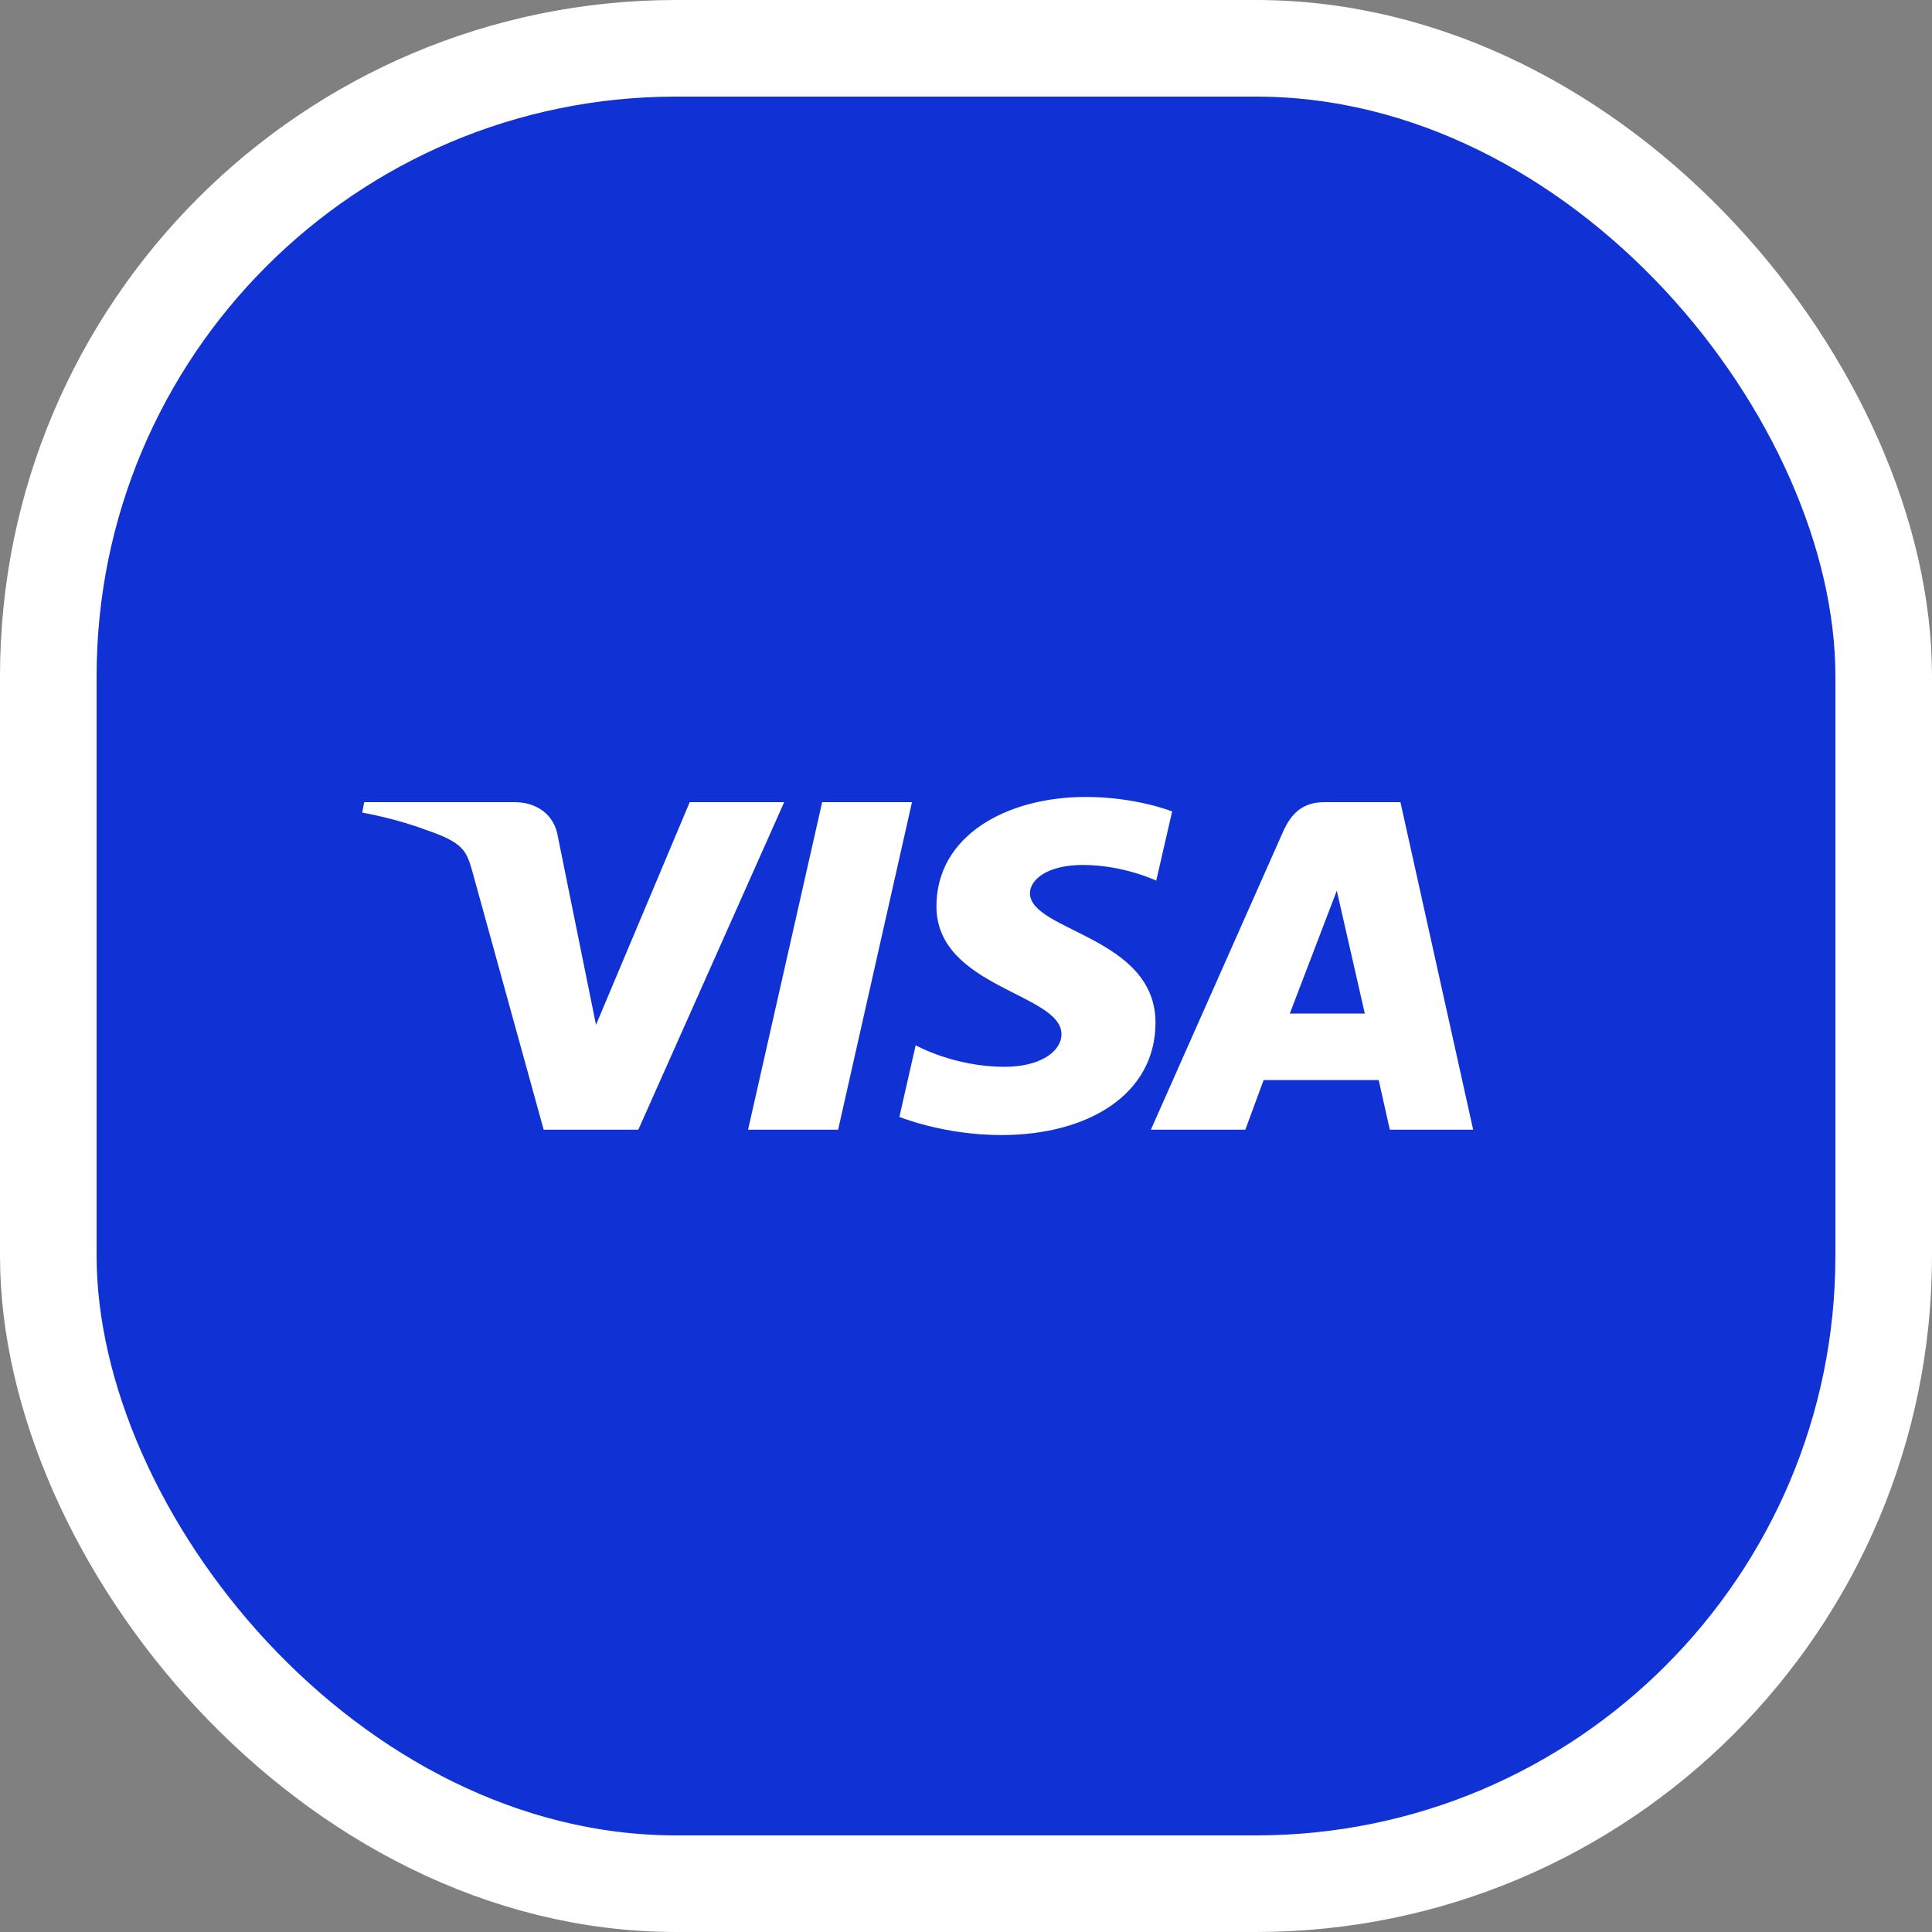
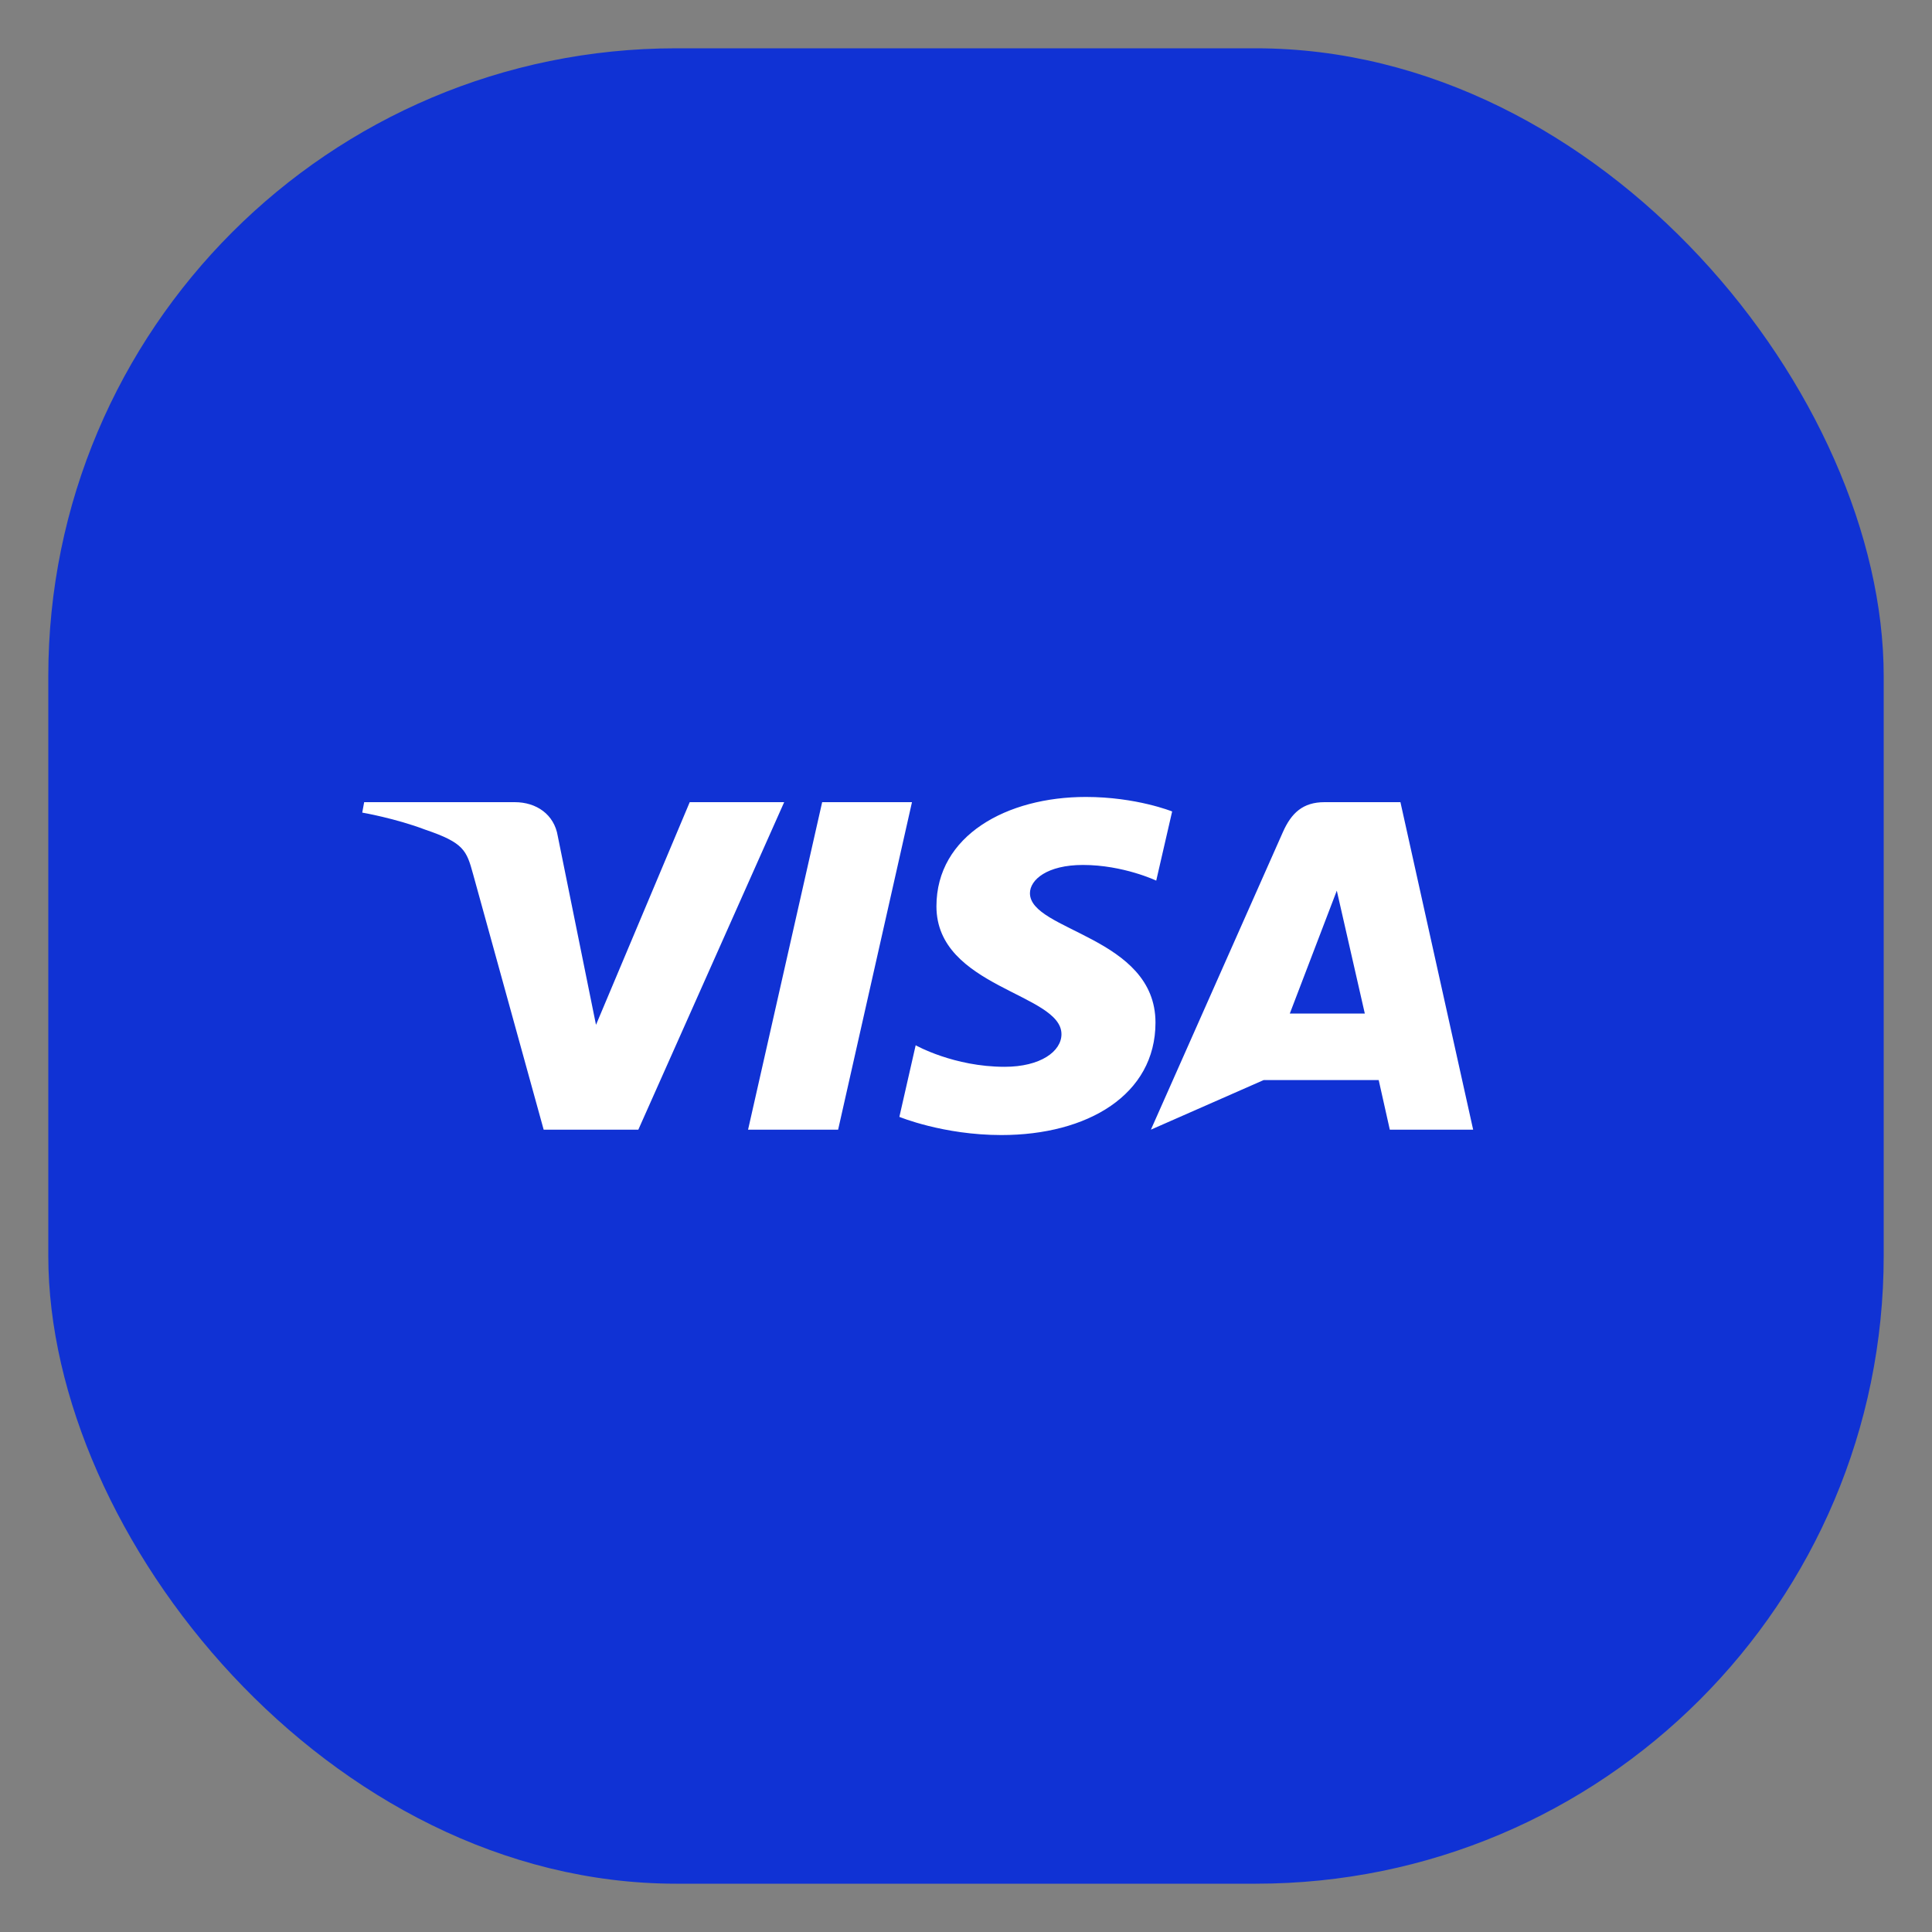
<svg xmlns="http://www.w3.org/2000/svg" width="80" height="80" viewBox="0 0 80 80" fill="none">
  <rect x="0" y="0" width="80" height="80" fill="#808080" stroke="none" />
  <rect x="2" y="2" width="76" height="76" rx="26" fill="#1032D4" />
-   <rect x="2" y="2" width="76" height="76" rx="26" stroke="white" stroke-width="4" />
-   <path d="M44.962 33C41.695 33 38.776 34.59 38.776 37.528C38.776 40.898 43.953 41.13 43.953 42.823C43.953 43.536 43.084 44.174 41.599 44.174C39.491 44.174 37.916 43.282 37.916 43.282L37.241 46.247C37.241 46.247 39.056 47 41.465 47C45.036 47 47.846 45.332 47.846 42.343C47.846 38.783 42.648 38.557 42.648 36.986C42.648 36.428 43.362 35.816 44.843 35.816C46.514 35.816 47.877 36.465 47.877 36.465L48.536 33.601C48.536 33.601 47.053 33 44.962 33ZM15.079 33.216L15 33.648C15 33.648 16.374 33.885 17.612 34.356C19.205 34.896 19.319 35.211 19.587 36.188L22.512 46.777H26.432L32.471 33.216H28.56L24.679 42.436L23.096 34.621C22.95 33.726 22.215 33.216 21.314 33.216H15.079ZM34.044 33.216L30.976 46.777H34.705L37.763 33.216H34.044ZM54.846 33.216C53.946 33.216 53.47 33.668 53.12 34.459L47.656 46.777H51.567L52.324 44.724H57.089L57.549 46.777H61L57.989 33.216H54.846ZM55.354 36.88L56.514 41.969H53.408L55.354 36.88Z" fill="white" />
+   <path d="M44.962 33C41.695 33 38.776 34.59 38.776 37.528C38.776 40.898 43.953 41.13 43.953 42.823C43.953 43.536 43.084 44.174 41.599 44.174C39.491 44.174 37.916 43.282 37.916 43.282L37.241 46.247C37.241 46.247 39.056 47 41.465 47C45.036 47 47.846 45.332 47.846 42.343C47.846 38.783 42.648 38.557 42.648 36.986C42.648 36.428 43.362 35.816 44.843 35.816C46.514 35.816 47.877 36.465 47.877 36.465L48.536 33.601C48.536 33.601 47.053 33 44.962 33ZM15.079 33.216L15 33.648C15 33.648 16.374 33.885 17.612 34.356C19.205 34.896 19.319 35.211 19.587 36.188L22.512 46.777H26.432L32.471 33.216H28.56L24.679 42.436L23.096 34.621C22.95 33.726 22.215 33.216 21.314 33.216H15.079ZM34.044 33.216L30.976 46.777H34.705L37.763 33.216H34.044ZM54.846 33.216C53.946 33.216 53.47 33.668 53.12 34.459L47.656 46.777L52.324 44.724H57.089L57.549 46.777H61L57.989 33.216H54.846ZM55.354 36.88L56.514 41.969H53.408L55.354 36.88Z" fill="white" />
</svg>